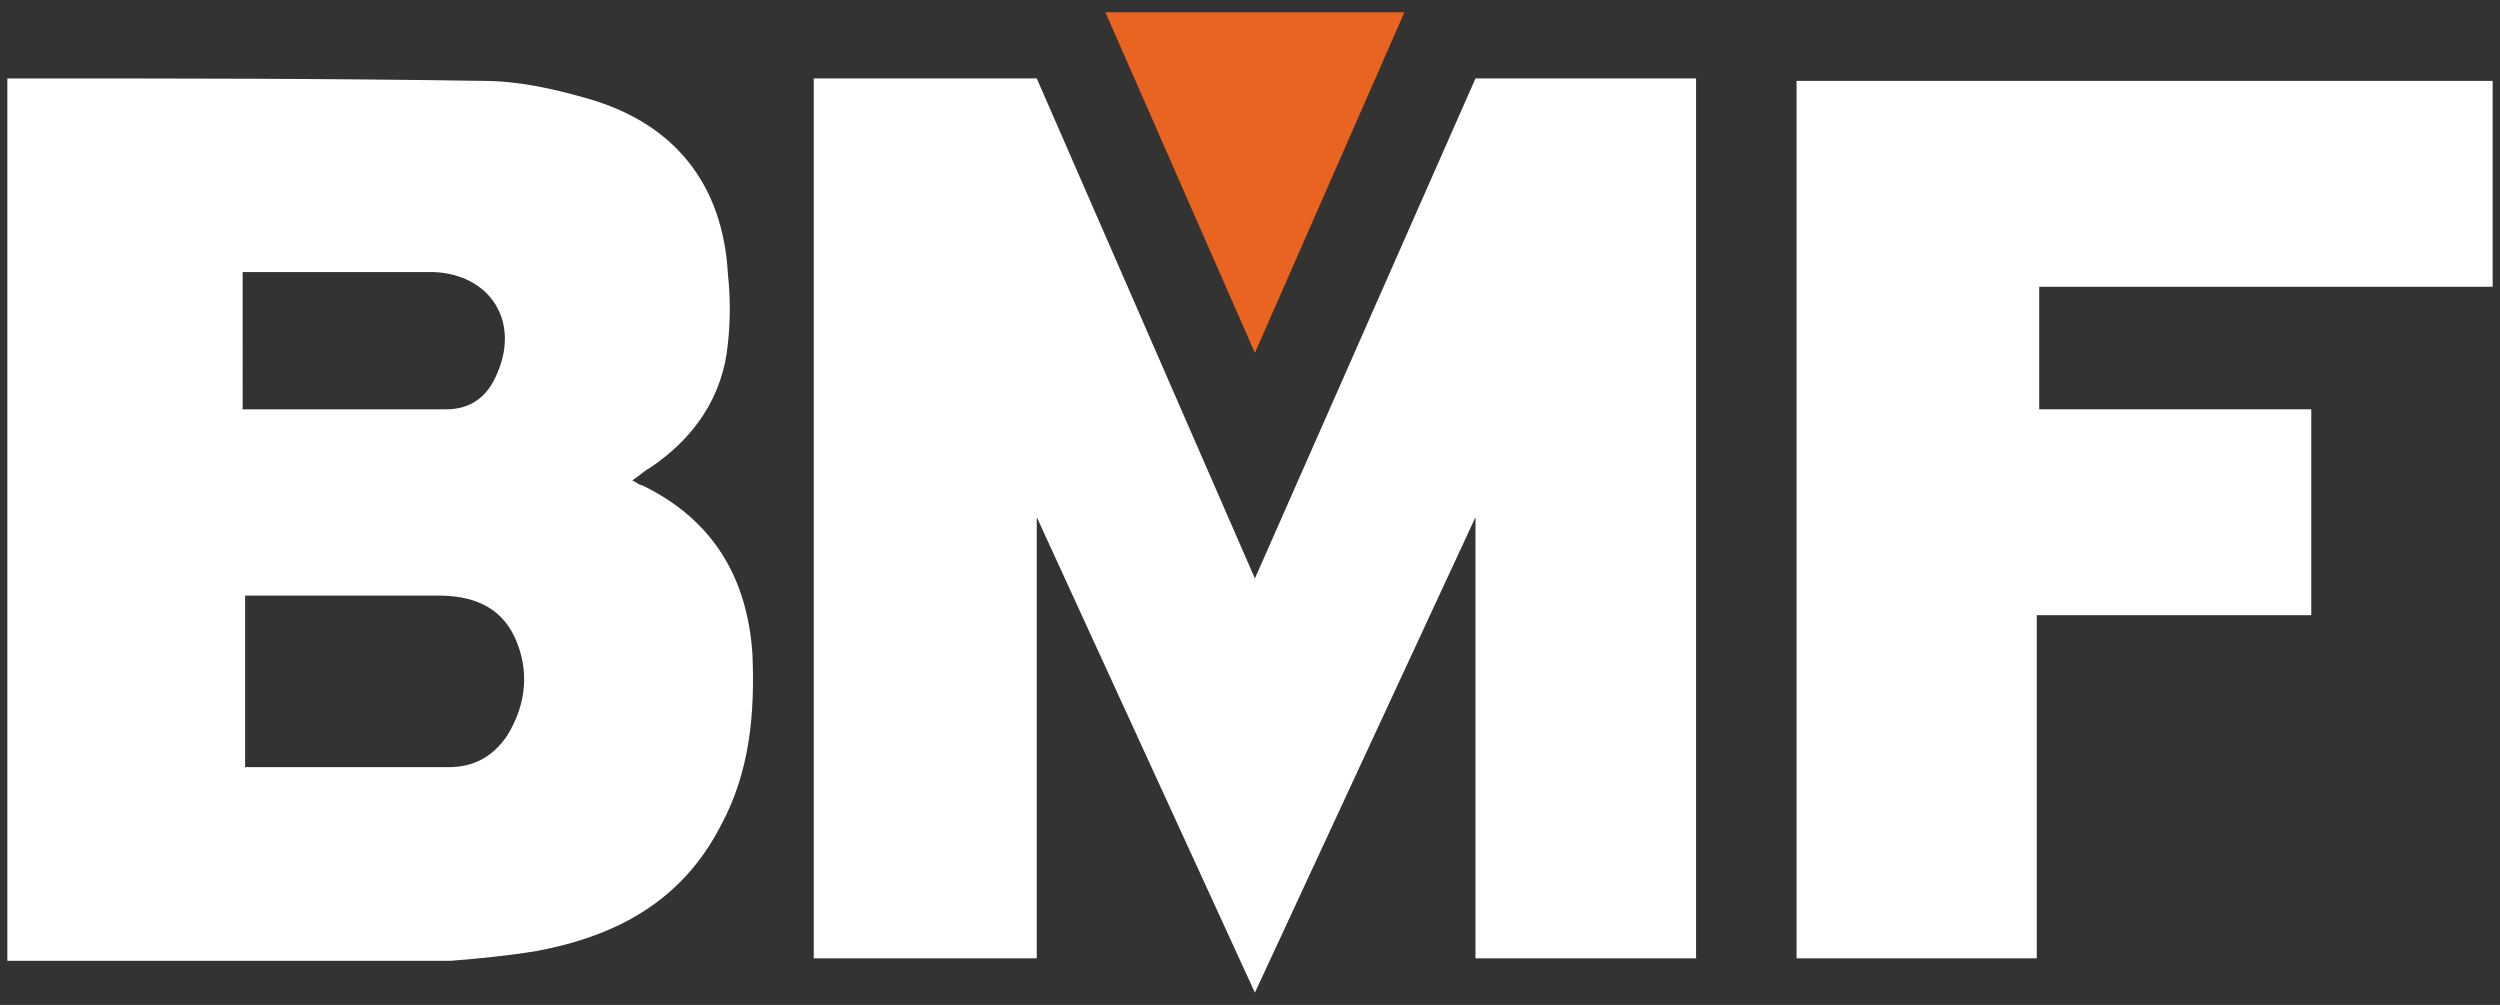
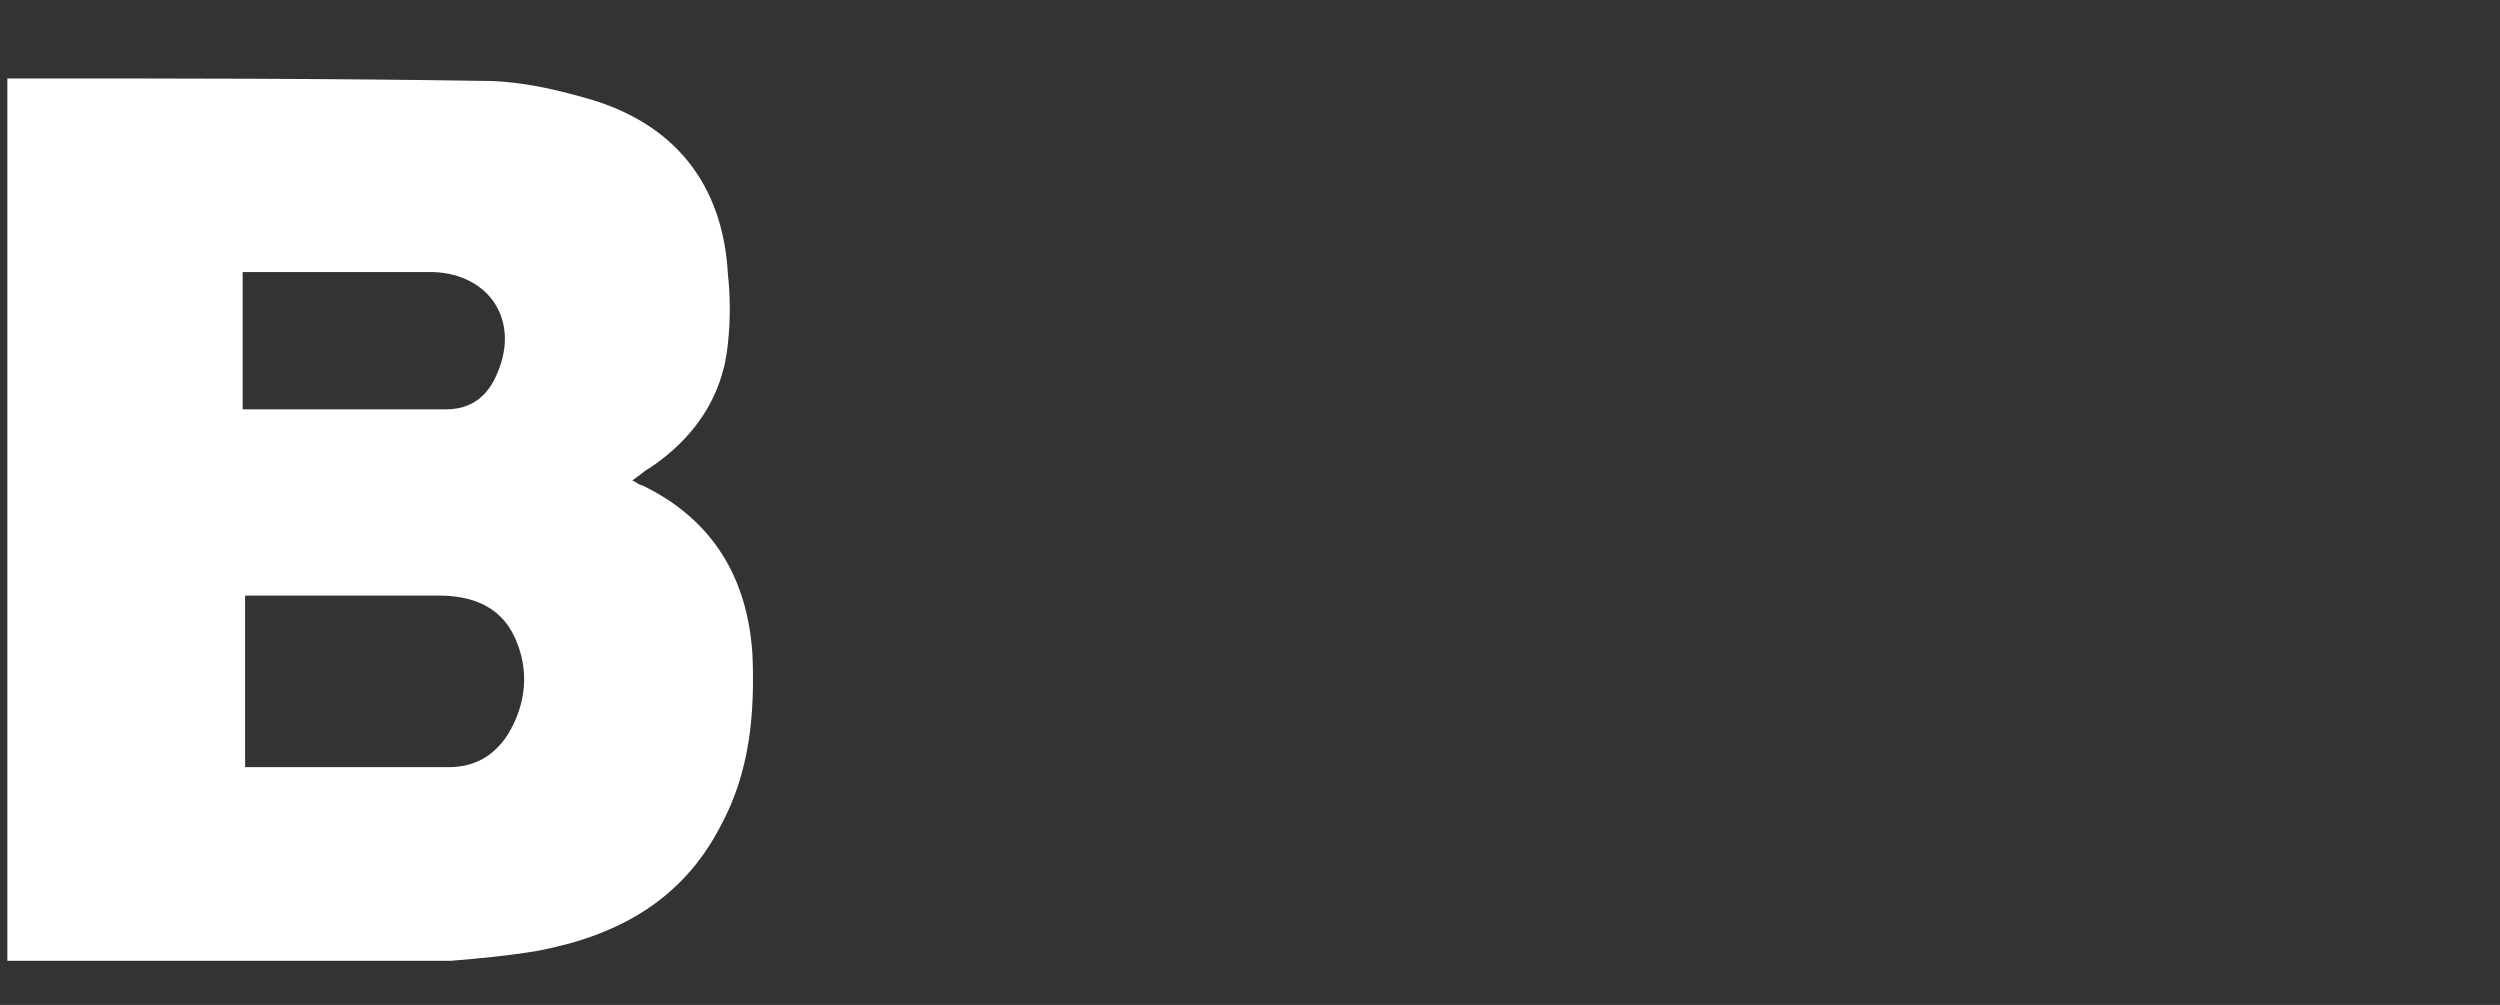
<svg xmlns="http://www.w3.org/2000/svg" version="1.1" id="Layer_1" x="0px" y="0px" viewBox="0 0 102 41" style="enable-background:new 0 0 102 41;" xml:space="preserve">
  <rect x="0" y="0" width="102" height="41" fill="#333333" stroke="none" />
  <style type="text/css">
	.st0{fill:#FFFFFF;}
	.st1{fill:#E96421;}
</style>
  <g>
-     <polygon class="st0" points="51.2,40.5 42.3,21.1 42.3,39.1 33.2,39.1 33.2,3.2 42.3,3.2 51.2,23.6 60.2,3.2 69.2,3.2 69.2,39.1    60.2,39.1 60.2,21.1  " />
    <path class="st0" d="M0.3,39.2c0,0,0-24,0-36h0.4c6.3,0,12.6,0,19,0.1c1.4,0,2.8,0.3,4.2,0.7c3.6,1,5.6,3.5,5.8,7.2   c0.1,0.9,0.1,1.9,0,2.8c-0.2,2.2-1.4,3.9-3.2,5.1c-0.2,0.1-0.4,0.3-0.7,0.5c0.2,0.1,0.3,0.2,0.4,0.2c2.9,1.4,4.3,3.8,4.5,6.9   c0.1,2.4-0.1,4.8-1.3,7c-1.6,3.1-4.3,4.5-7.5,5.1c-1.2,0.2-2.3,0.3-3.5,0.4C12.5,39.2,0.3,39.2,0.3,39.2z M9.9,31.3   c0,0,5.6,0,8.4,0c1,0,1.8-0.4,2.4-1.3c0.8-1.3,0.9-2.7,0.3-4c-0.6-1.3-1.8-1.7-3.1-1.7c-2.4,0-7.9,0-7.9,0V31.3z M9.9,16.7   c0,0,5.5,0,8.3,0c1,0,1.7-0.5,2.1-1.5c0.9-2.1-0.3-4-2.6-4.1c-0.2,0-0.4,0-0.7,0c-2.1,0-7.1,0-7.1,0V16.7z" />
-     <polygon class="st0" points="101.7,3.3 101.7,11.7 83.2,11.7 83.2,16.7 94.3,16.7 94.3,25.1 83.1,25.1 83.1,39.1 73.3,39.1    73.3,3.3  " />
-     <polygon class="st1" points="45.1,0.5 57.3,0.5 51.2,14.4  " />
  </g>
</svg>